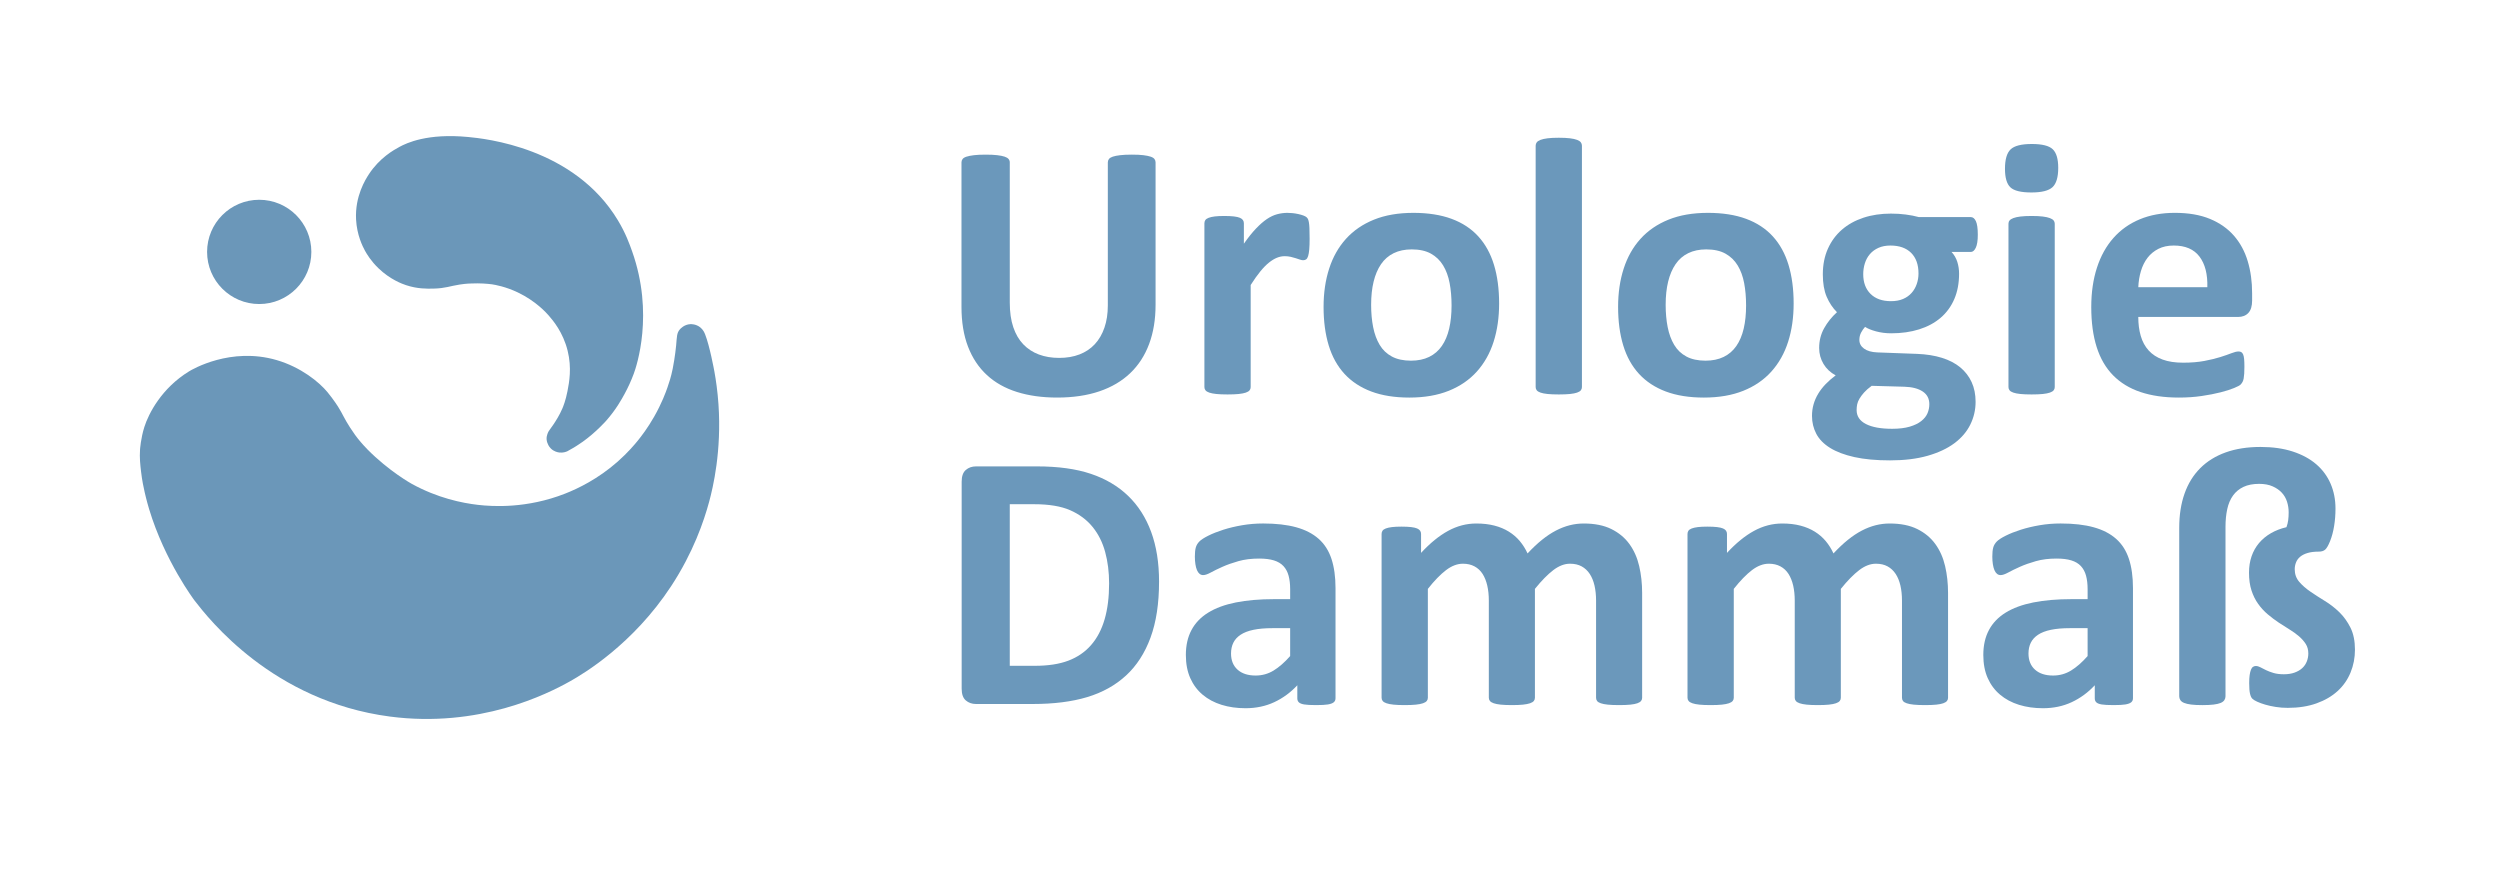
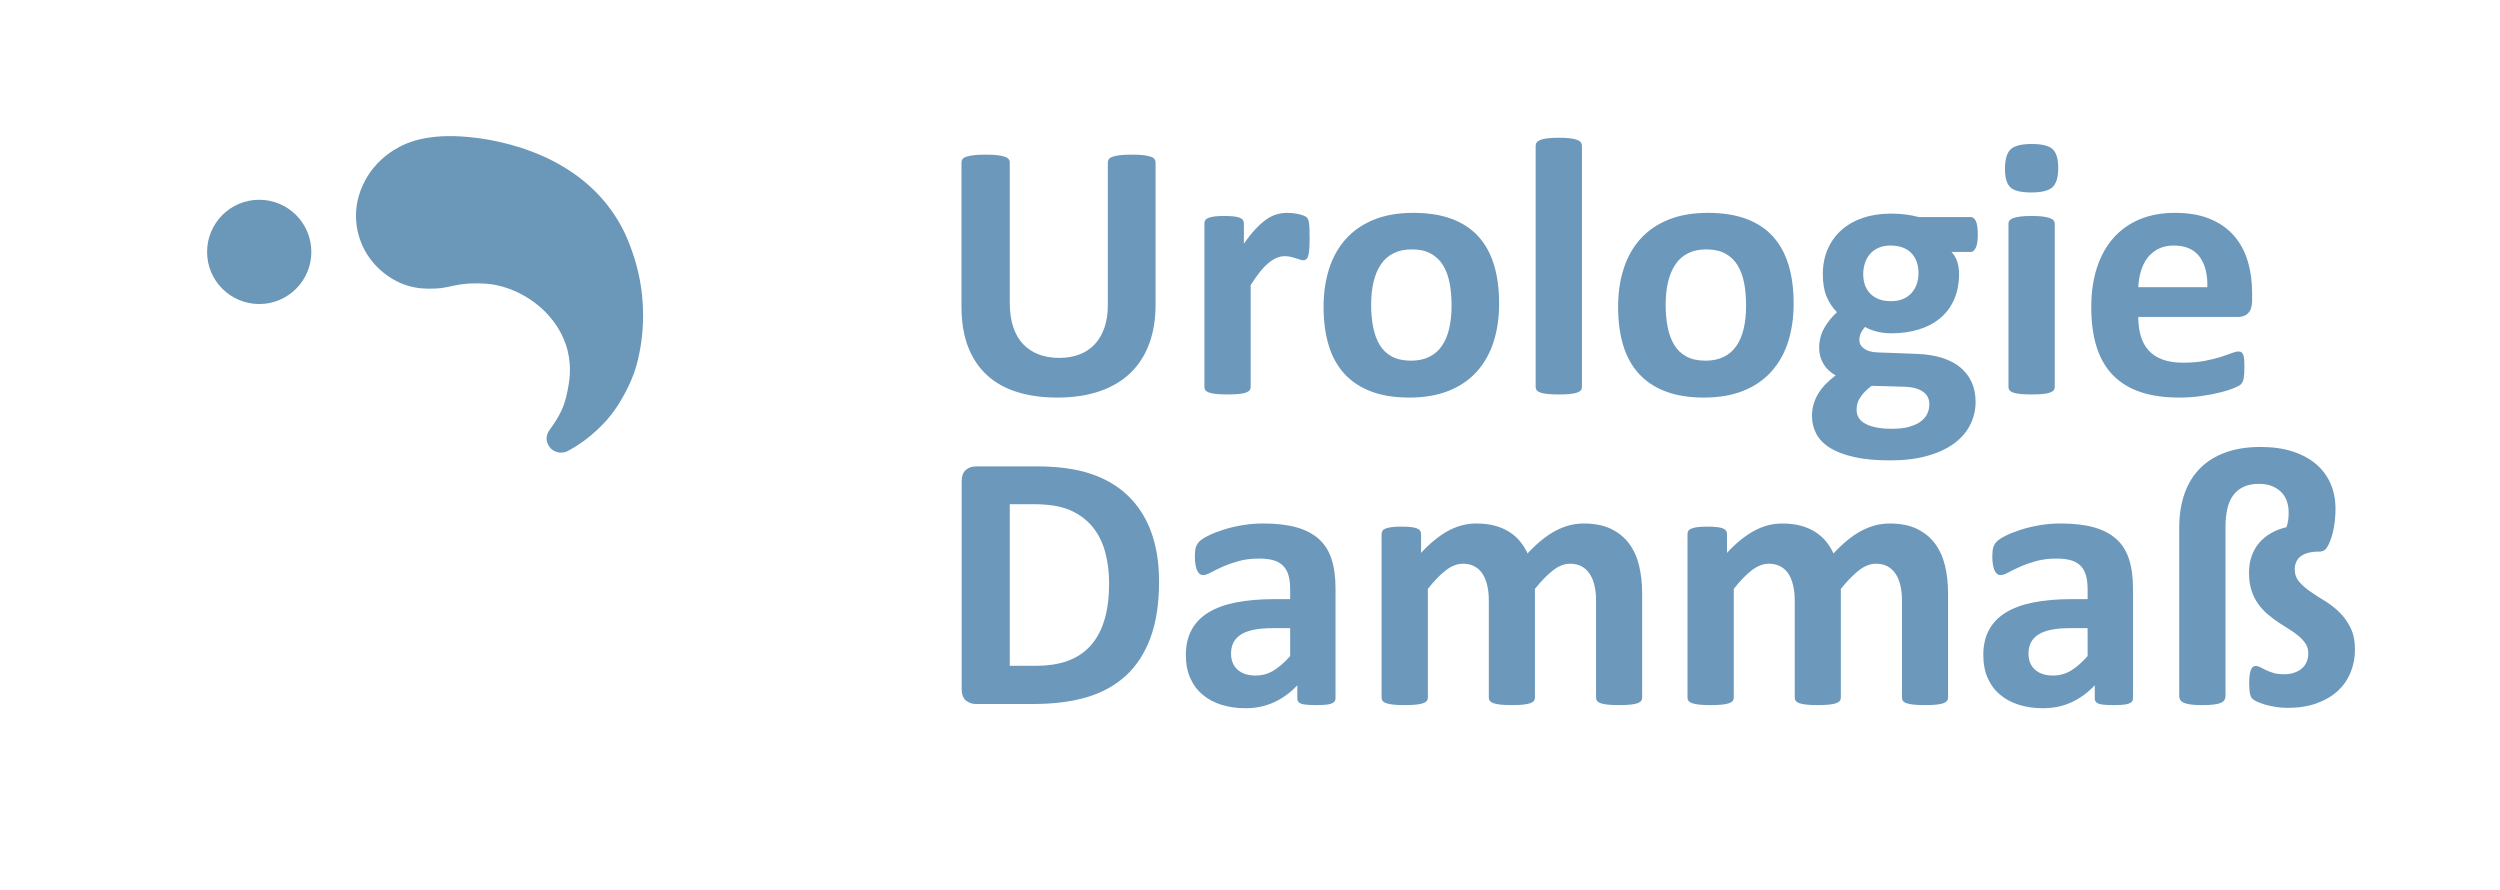
<svg xmlns="http://www.w3.org/2000/svg" id="Ebene_1" viewBox="0 0 611.622 217.655">
  <defs>
    <style>      .st0 {        fill: #6b97b9;      }      .st1 {        fill: #6b98bb;      }    </style>
  </defs>
  <g>
    <path class="st1" d="M282.708,74.58c0,3.564-.524,6.754-1.572,9.568-1.049,2.815-2.591,5.196-4.627,7.143-2.037,1.947-4.553,3.43-7.547,4.447-2.995,1.018-6.439,1.527-10.332,1.527-3.654,0-6.934-.457-9.838-1.37-2.905-.913-5.361-2.298-7.367-4.155-2.007-1.856-3.542-4.17-4.604-6.94-1.063-2.77-1.595-6.012-1.595-9.726v-35.354c0-.299.09-.568.27-.809.18-.239.501-.434.966-.584.464-.149,1.07-.27,1.819-.359.748-.09,1.707-.135,2.875-.135,1.138,0,2.081.045,2.83.135.748.09,1.348.21,1.797.359.449.15.771.345.966.584.194.24.292.51.292.809v34.32c0,2.307.284,4.306.854,5.997.568,1.692,1.385,3.093,2.448,4.2,1.062,1.108,2.336,1.939,3.818,2.493,1.482.555,3.137.831,4.964.831,1.856,0,3.519-.284,4.986-.854,1.467-.568,2.71-1.399,3.729-2.493,1.018-1.093,1.804-2.44,2.358-4.043.554-1.602.831-3.421.831-5.458v-34.994c0-.299.09-.568.27-.809.18-.239.494-.434.943-.584.449-.149,1.056-.27,1.819-.359s1.714-.135,2.853-.135c1.138,0,2.073.045,2.808.135.733.09,1.325.21,1.774.359.449.15.764.345.943.584.18.24.27.51.27.809v34.859Z" />
    <path class="st1" d="M320.397,58.363c0,1.078-.03,1.962-.09,2.65-.061.689-.15,1.229-.27,1.617-.12.39-.277.659-.472.809-.195.15-.442.225-.741.225-.24,0-.51-.052-.809-.157-.3-.104-.637-.217-1.011-.337-.375-.119-.786-.231-1.235-.337-.449-.104-.943-.157-1.482-.157-.629,0-1.258.128-1.887.382-.629.255-1.28.651-1.954,1.19s-1.378,1.258-2.111,2.156c-.734.898-1.521,2.007-2.358,3.324v24.977c0,.3-.09.562-.27.786s-.487.412-.921.562c-.435.15-1.011.262-1.729.337-.719.074-1.633.112-2.74.112-1.108,0-2.021-.038-2.74-.112-.719-.075-1.296-.187-1.729-.337-.435-.149-.741-.337-.921-.562s-.27-.486-.27-.786v-40.07c0-.299.074-.562.225-.786.149-.225.419-.411.809-.562.389-.149.891-.262,1.505-.337.613-.074,1.385-.112,2.313-.112.958,0,1.752.038,2.381.112.629.075,1.115.188,1.46.337.344.15.591.337.741.562.149.225.225.487.225.786v4.986c1.048-1.497,2.036-2.732,2.965-3.706.928-.973,1.812-1.744,2.65-2.313.838-.568,1.677-.966,2.516-1.19.838-.225,1.677-.337,2.516-.337.389,0,.809.022,1.258.067s.913.12,1.393.225c.479.105.898.225,1.258.359s.621.277.786.427c.164.15.284.314.359.494.074.18.142.427.202.741.06.314.104.786.135,1.415.029.629.045,1.482.045,2.561Z" />
    <path class="st1" d="M366.757,74.265c0,3.414-.449,6.529-1.348,9.344-.898,2.815-2.262,5.241-4.088,7.277-1.828,2.037-4.119,3.609-6.873,4.717-2.757,1.107-5.976,1.662-9.659,1.662-3.564,0-6.664-.494-9.299-1.482-2.636-.988-4.822-2.426-6.559-4.312-1.737-1.887-3.025-4.207-3.863-6.963-.839-2.755-1.258-5.899-1.258-9.434,0-3.414.456-6.536,1.37-9.366.913-2.83,2.283-5.256,4.11-7.277,1.826-2.021,4.11-3.586,6.851-4.694,2.74-1.107,5.952-1.662,9.636-1.662,3.593,0,6.708.487,9.344,1.46,2.635.974,4.812,2.403,6.535,4.29s3.002,4.208,3.842,6.963c.838,2.756,1.258,5.915,1.258,9.479ZM355.122,74.714c0-1.977-.158-3.796-.473-5.458s-.846-3.106-1.595-4.335c-.749-1.228-1.745-2.186-2.987-2.875-1.243-.688-2.807-1.033-4.694-1.033-1.678,0-3.145.308-4.402.921-1.258.614-2.291,1.513-3.1,2.695-.809,1.184-1.415,2.605-1.819,4.268s-.606,3.557-.606,5.683c0,1.977.164,3.796.494,5.458.329,1.662.86,3.107,1.595,4.335.733,1.229,1.729,2.179,2.987,2.853s2.814,1.011,4.672,1.011c1.707,0,3.189-.307,4.447-.921,1.258-.613,2.291-1.505,3.1-2.673.81-1.168,1.407-2.583,1.798-4.245.389-1.662.584-3.556.584-5.683Z" />
    <path class="st1" d="M387.017,94.705c0,.3-.09.562-.27.786s-.487.412-.921.562c-.435.15-1.011.262-1.729.337-.719.074-1.633.112-2.74.112-1.108,0-2.021-.038-2.74-.112-.719-.075-1.296-.187-1.729-.337-.435-.149-.741-.337-.921-.562s-.27-.486-.27-.786v-59.072c0-.299.09-.568.27-.809.18-.239.486-.441.921-.606.434-.164,1.011-.292,1.729-.382s1.632-.135,2.74-.135c1.107,0,2.021.045,2.74.135s1.295.218,1.729.382c.434.165.741.367.921.606.18.24.27.51.27.809v59.072Z" />
    <path class="st1" d="M438.812,74.265c0,3.414-.449,6.529-1.348,9.344-.898,2.815-2.262,5.241-4.088,7.277-1.827,2.037-4.118,3.609-6.873,4.717-2.756,1.107-5.975,1.662-9.658,1.662-3.564,0-6.664-.494-9.299-1.482-2.636-.988-4.822-2.426-6.559-4.312-1.737-1.887-3.025-4.207-3.863-6.963-.839-2.755-1.258-5.899-1.258-9.434,0-3.414.456-6.536,1.37-9.366.913-2.83,2.283-5.256,4.11-7.277,1.826-2.021,4.11-3.586,6.851-4.694,2.74-1.107,5.952-1.662,9.636-1.662,3.594,0,6.708.487,9.344,1.46,2.635.974,4.813,2.403,6.536,4.29,1.722,1.887,3.002,4.208,3.841,6.963.838,2.756,1.258,5.915,1.258,9.479ZM427.177,74.714c0-1.977-.157-3.796-.472-5.458s-.847-3.106-1.595-4.335c-.749-1.228-1.745-2.186-2.987-2.875-1.243-.688-2.808-1.033-4.694-1.033-1.678,0-3.145.308-4.402.921-1.258.614-2.291,1.513-3.1,2.695-.809,1.184-1.415,2.605-1.819,4.268s-.606,3.557-.606,5.683c0,1.977.164,3.796.494,5.458.329,1.662.86,3.107,1.595,4.335.733,1.229,1.729,2.179,2.987,2.853s2.814,1.011,4.672,1.011c1.707,0,3.189-.307,4.447-.921,1.258-.613,2.291-1.505,3.1-2.673s1.407-2.583,1.797-4.245c.389-1.662.584-3.556.584-5.683Z" />
    <path class="st1" d="M483.868,57.419c0,1.438-.165,2.501-.494,3.189-.33.689-.734,1.033-1.213,1.033h-4.717c.658.719,1.13,1.535,1.415,2.448.284.914.427,1.864.427,2.853,0,2.336-.39,4.41-1.168,6.222-.779,1.812-1.895,3.34-3.347,4.582-1.453,1.243-3.205,2.187-5.256,2.83-2.052.645-4.335.966-6.851.966-1.288,0-2.516-.157-3.684-.472s-2.066-.681-2.695-1.101c-.359.39-.682.854-.966,1.393-.285.539-.427,1.139-.427,1.797,0,.869.382,1.58,1.146,2.134.764.555,1.834.861,3.212.921l9.748.359c2.275.09,4.305.412,6.087.966,1.781.555,3.279,1.333,4.492,2.336,1.213,1.004,2.141,2.209,2.785,3.616.644,1.408.966,3.01.966,4.807,0,1.977-.435,3.841-1.303,5.593-.869,1.752-2.172,3.271-3.908,4.56-1.737,1.287-3.916,2.306-6.536,3.055-2.621.748-5.683,1.123-9.187,1.123-3.414,0-6.327-.27-8.737-.809-2.411-.539-4.388-1.288-5.93-2.246-1.543-.959-2.666-2.104-3.369-3.437-.704-1.333-1.056-2.793-1.056-4.38,0-.988.127-1.932.382-2.83.254-.898.629-1.76,1.123-2.583s1.101-1.609,1.819-2.358c.719-.748,1.542-1.467,2.471-2.156-1.288-.688-2.284-1.624-2.987-2.808-.704-1.183-1.056-2.478-1.056-3.886,0-1.767.404-3.376,1.213-4.829.809-1.452,1.856-2.763,3.145-3.931-1.049-1.048-1.887-2.306-2.516-3.773-.629-1.467-.943-3.294-.943-5.48,0-2.336.411-4.425,1.235-6.267.823-1.842,1.969-3.398,3.437-4.672,1.467-1.272,3.219-2.246,5.256-2.92,2.036-.674,4.282-1.011,6.738-1.011,1.258,0,2.463.075,3.616.225,1.152.15,2.224.359,3.212.629h12.713c.509,0,.921.33,1.235.988.314.659.472,1.768.472,3.324ZM472.009,98.882c0-1.348-.539-2.381-1.617-3.1s-2.561-1.107-4.447-1.168l-8.041-.225c-.779.569-1.4,1.116-1.864,1.64-.465.523-.839,1.025-1.123,1.505-.285.479-.472.943-.562,1.393s-.135.913-.135,1.393c0,1.497.756,2.635,2.269,3.414,1.512.778,3.646,1.168,6.401,1.168,1.707,0,3.145-.173,4.312-.517,1.168-.345,2.111-.802,2.83-1.37.719-.569,1.228-1.206,1.527-1.909.299-.704.449-1.445.449-2.224ZM469.358,66.898c0-2.156-.6-3.833-1.797-5.031-1.198-1.197-2.891-1.797-5.076-1.797-1.108,0-2.082.188-2.92.562-.839.375-1.535.884-2.089,1.527-.555.645-.966,1.393-1.235,2.246s-.404,1.745-.404,2.673c0,2.037.599,3.646,1.797,4.829,1.197,1.184,2.859,1.774,4.986,1.774,1.138,0,2.126-.18,2.965-.539.838-.359,1.534-.854,2.089-1.482.554-.629.973-1.354,1.258-2.179.284-.823.427-1.685.427-2.583Z" />
    <path class="st1" d="M503.544,41.068c0,2.276-.465,3.849-1.393,4.717-.929.869-2.65,1.303-5.166,1.303-2.546,0-4.261-.419-5.144-1.258-.884-.838-1.325-2.351-1.325-4.537,0-2.275.456-3.855,1.37-4.739.913-.883,2.643-1.325,5.188-1.325,2.516,0,4.223.427,5.121,1.28s1.348,2.374,1.348,4.56ZM502.69,94.705c0,.3-.09.562-.27.786s-.487.412-.921.562c-.435.15-1.011.262-1.729.337-.719.074-1.633.112-2.74.112-1.108,0-2.021-.038-2.74-.112-.719-.075-1.296-.187-1.729-.337-.435-.149-.741-.337-.921-.562s-.27-.486-.27-.786v-39.98c0-.299.09-.562.27-.786s.486-.419.921-.584c.434-.164,1.011-.292,1.729-.382s1.632-.135,2.74-.135c1.107,0,2.021.045,2.74.135s1.295.218,1.729.382c.434.165.741.359.921.584s.27.487.27.786v39.98Z" />
    <path class="st1" d="M550.981,73.501c0,1.378-.308,2.396-.921,3.055-.614.659-1.46.988-2.538.988h-24.393c0,1.707.202,3.257.606,4.649s1.048,2.576,1.932,3.549c.883.974,2.021,1.715,3.414,2.224,1.393.51,3.062.764,5.009.764,1.977,0,3.713-.142,5.211-.427,1.497-.284,2.792-.599,3.886-.943,1.093-.344,1.999-.658,2.718-.943.719-.284,1.303-.427,1.752-.427.27,0,.494.053.674.157.18.105.329.292.449.562.119.27.202.651.247,1.146s.067,1.116.067,1.864c0,.659-.016,1.221-.045,1.685-.03.465-.075.861-.135,1.19-.061.33-.15.606-.27.831-.12.225-.277.442-.472.651-.195.21-.727.494-1.595.854-.869.359-1.977.712-3.324,1.056s-2.891.644-4.627.898c-1.737.254-3.594.382-5.57.382-3.564,0-6.687-.449-9.366-1.348-2.681-.898-4.919-2.261-6.716-4.088-1.797-1.826-3.138-4.133-4.021-6.918-.884-2.785-1.325-6.049-1.325-9.793,0-3.563.464-6.775,1.393-9.636.928-2.859,2.275-5.285,4.043-7.277,1.767-1.991,3.915-3.511,6.446-4.56,2.53-1.048,5.383-1.572,8.558-1.572,3.354,0,6.222.494,8.603,1.482s4.335,2.358,5.862,4.11,2.65,3.826,3.369,6.222c.719,2.396,1.078,5.002,1.078,7.816v1.797ZM540.021,70.267c.09-3.174-.547-5.667-1.909-7.479-1.363-1.812-3.467-2.718-6.312-2.718-1.438,0-2.688.27-3.751.809-1.063.539-1.947,1.266-2.65,2.179-.704.914-1.243,1.992-1.617,3.234-.375,1.243-.592,2.568-.651,3.976h16.891Z" />
    <path class="st1" d="M283.561,142.314c0,5.331-.696,9.891-2.089,13.679-1.393,3.789-3.392,6.881-5.997,9.276-2.605,2.396-5.772,4.155-9.501,5.278s-8.169,1.685-13.319,1.685h-13.881c-.988,0-1.819-.292-2.493-.876s-1.011-1.534-1.011-2.853v-50.672c0-1.317.337-2.269,1.011-2.853s1.505-.876,2.493-.876h14.914c5.181,0,9.575.606,13.185,1.819,3.608,1.213,6.648,3.01,9.119,5.391s4.35,5.323,5.638,8.827c1.287,3.504,1.932,7.562,1.932,12.174ZM271.342,142.718c0-2.755-.322-5.315-.966-7.682-.645-2.365-1.678-4.417-3.1-6.154-1.423-1.736-3.25-3.092-5.48-4.065-2.231-.973-5.159-1.46-8.782-1.46h-5.975v39.531h6.154c3.234,0,5.959-.419,8.176-1.258,2.216-.838,4.065-2.104,5.548-3.796,1.482-1.691,2.59-3.796,3.324-6.312.733-2.516,1.101-5.45,1.101-8.805Z" />
    <path class="st1" d="M326.731,170.839c0,.42-.15.749-.449.988-.3.24-.771.411-1.415.517-.645.104-1.595.157-2.853.157-1.348,0-2.329-.053-2.942-.157-.614-.105-1.049-.276-1.303-.517-.255-.239-.382-.568-.382-.988v-3.189c-1.647,1.768-3.526,3.145-5.638,4.133s-4.455,1.482-7.03,1.482c-2.127,0-4.081-.277-5.862-.831-1.782-.554-3.324-1.377-4.627-2.471-1.303-1.093-2.313-2.448-3.032-4.065s-1.078-3.504-1.078-5.66c0-2.336.456-4.364,1.37-6.087.913-1.722,2.275-3.145,4.088-4.268,1.812-1.123,4.065-1.954,6.761-2.493s5.824-.809,9.389-.809h3.908v-2.426c0-1.258-.128-2.358-.382-3.302-.255-.943-.674-1.729-1.258-2.358s-1.363-1.093-2.336-1.393c-.974-.299-2.179-.449-3.616-.449-1.887,0-3.571.21-5.054.629-1.482.42-2.793.884-3.931,1.393-1.139.51-2.089.974-2.853,1.393-.764.42-1.386.629-1.864.629-.33,0-.622-.104-.876-.314-.255-.209-.465-.509-.629-.898-.165-.389-.292-.868-.382-1.438-.09-.568-.135-1.197-.135-1.887,0-.928.074-1.662.225-2.201.149-.539.434-1.025.854-1.46.419-.434,1.152-.913,2.201-1.438,1.048-.523,2.275-1.011,3.684-1.46,1.407-.449,2.942-.815,4.604-1.101,1.662-.284,3.376-.427,5.144-.427,3.145,0,5.832.308,8.063.921,2.23.614,4.065,1.558,5.503,2.83,1.438,1.273,2.485,2.913,3.145,4.919.658,2.007.988,4.388.988,7.143v26.953ZM315.635,153.679h-4.312c-1.827,0-3.385.135-4.672.404-1.288.27-2.336.674-3.145,1.213s-1.4,1.19-1.774,1.954c-.375.764-.562,1.64-.562,2.628,0,1.678.531,2.995,1.595,3.953,1.062.959,2.538,1.438,4.425,1.438,1.587,0,3.047-.404,4.38-1.213,1.332-.809,2.688-1.991,4.065-3.549v-6.828Z" />
    <path class="st1" d="M401.751,170.705c0,.3-.09.562-.27.786s-.48.412-.898.562c-.42.15-.988.262-1.707.337-.719.074-1.633.112-2.74.112-1.139,0-2.066-.038-2.785-.112-.719-.075-1.297-.187-1.73-.337-.434-.149-.734-.337-.898-.562s-.246-.486-.246-.786v-23.764c0-1.348-.129-2.575-.383-3.684-.254-1.107-.645-2.059-1.168-2.853-.523-.793-1.184-1.407-1.977-1.842-.793-.434-1.744-.651-2.852-.651-1.348,0-2.711.524-4.088,1.572-1.379,1.049-2.875,2.576-4.492,4.582v26.639c0,.3-.09.562-.27.786s-.488.412-.922.562c-.434.15-1.01.262-1.729.337-.719.074-1.617.112-2.695.112-1.109,0-2.021-.038-2.74-.112-.719-.075-1.297-.187-1.73-.337-.434-.149-.74-.337-.92-.562s-.27-.486-.27-.786v-23.764c0-1.348-.129-2.575-.383-3.684-.254-1.107-.637-2.059-1.145-2.853-.51-.793-1.168-1.407-1.977-1.842-.809-.434-1.752-.651-2.83-.651-1.379,0-2.756.524-4.133,1.572-1.379,1.049-2.861,2.576-4.448,4.582v26.639c0,.3-.09.562-.27.786s-.487.412-.921.562c-.435.15-1.01.262-1.729.337-.719.074-1.633.112-2.74.112-1.108,0-2.021-.038-2.74-.112-.719-.075-1.296-.187-1.729-.337-.435-.149-.741-.337-.921-.562s-.27-.486-.27-.786v-40.07c0-.299.074-.562.225-.786.149-.225.419-.411.809-.562.389-.149.891-.262,1.505-.337.613-.074,1.385-.112,2.313-.112.958,0,1.752.038,2.381.112.629.075,1.115.188,1.46.337.344.15.591.337.741.562.149.225.224.487.224.786v4.627c2.216-2.396,4.425-4.192,6.626-5.391,2.201-1.197,4.5-1.797,6.896-1.797,1.646,0,3.129.173,4.447.517,1.316.345,2.492.839,3.525,1.482,1.033.645,1.924,1.415,2.674,2.313.748.898,1.377,1.902,1.887,3.01,1.197-1.287,2.373-2.396,3.525-3.324,1.152-.928,2.291-1.685,3.414-2.269s2.246-1.018,3.369-1.303c1.123-.284,2.27-.427,3.438-.427,2.664,0,4.91.449,6.738,1.348,1.826.898,3.301,2.119,4.424,3.661,1.123,1.543,1.924,3.347,2.404,5.413.479,2.066.719,4.253.719,6.559v25.65Z" />
    <path class="st1" d="M476.591,170.705c0,.3-.09.562-.27.786s-.479.412-.898.562c-.42.15-.988.262-1.707.337-.719.074-1.633.112-2.74.112-1.139,0-2.066-.038-2.785-.112-.719-.075-1.296-.187-1.729-.337-.435-.149-.734-.337-.898-.562-.165-.225-.247-.486-.247-.786v-23.764c0-1.348-.128-2.575-.382-3.684-.255-1.107-.645-2.059-1.168-2.853-.524-.793-1.184-1.407-1.977-1.842-.794-.434-1.745-.651-2.853-.651-1.348,0-2.711.524-4.088,1.572-1.378,1.049-2.875,2.576-4.492,4.582v26.639c0,.3-.09.562-.27.786s-.487.412-.921.562c-.435.15-1.011.262-1.729.337-.719.074-1.617.112-2.695.112-1.108,0-2.021-.038-2.74-.112-.719-.075-1.296-.187-1.729-.337-.435-.149-.741-.337-.921-.562s-.27-.486-.27-.786v-23.764c0-1.348-.128-2.575-.382-3.684-.255-1.107-.637-2.059-1.146-2.853-.51-.793-1.168-1.407-1.977-1.842-.809-.434-1.752-.651-2.83-.651-1.378,0-2.756.524-4.133,1.572-1.378,1.049-2.86,2.576-4.447,4.582v26.639c0,.3-.09.562-.27.786s-.487.412-.921.562c-.435.15-1.011.262-1.729.337-.719.074-1.633.112-2.74.112-1.108,0-2.021-.038-2.74-.112-.719-.075-1.296-.187-1.729-.337-.435-.149-.741-.337-.921-.562s-.27-.486-.27-.786v-40.07c0-.299.074-.562.225-.786.149-.225.419-.411.809-.562.389-.149.891-.262,1.505-.337.613-.074,1.385-.112,2.313-.112.958,0,1.752.038,2.381.112.629.075,1.115.188,1.46.337.344.15.591.337.741.562.149.225.225.487.225.786v4.627c2.216-2.396,4.425-4.192,6.626-5.391,2.201-1.197,4.499-1.797,6.896-1.797,1.646,0,3.129.173,4.447.517,1.317.345,2.493.839,3.526,1.482,1.033.645,1.924,1.415,2.673,2.313.748.898,1.377,1.902,1.887,3.01,1.197-1.287,2.373-2.396,3.526-3.324,1.152-.928,2.291-1.685,3.414-2.269s2.246-1.018,3.369-1.303c1.123-.284,2.269-.427,3.437-.427,2.665,0,4.911.449,6.738,1.348,1.826.898,3.302,2.119,4.425,3.661,1.123,1.543,1.924,3.347,2.403,5.413.479,2.066.719,4.253.719,6.559v25.65Z" />
    <path class="st1" d="M521.827,170.839c0,.42-.15.749-.449.988-.3.24-.771.411-1.415.517-.645.104-1.595.157-2.853.157-1.348,0-2.329-.053-2.942-.157-.614-.105-1.049-.276-1.303-.517-.255-.239-.382-.568-.382-.988v-3.189c-1.647,1.768-3.526,3.145-5.638,4.133s-4.455,1.482-7.03,1.482c-2.127,0-4.081-.277-5.862-.831-1.782-.554-3.324-1.377-4.627-2.471-1.303-1.093-2.313-2.448-3.032-4.065s-1.078-3.504-1.078-5.66c0-2.336.456-4.364,1.37-6.087.913-1.722,2.275-3.145,4.088-4.268,1.812-1.123,4.065-1.954,6.761-2.493s5.824-.809,9.389-.809h3.908v-2.426c0-1.258-.128-2.358-.382-3.302-.255-.943-.674-1.729-1.258-2.358s-1.363-1.093-2.336-1.393c-.974-.299-2.179-.449-3.616-.449-1.887,0-3.571.21-5.054.629-1.482.42-2.793.884-3.931,1.393-1.139.51-2.089.974-2.853,1.393-.764.42-1.386.629-1.864.629-.33,0-.622-.104-.876-.314-.255-.209-.465-.509-.629-.898-.165-.389-.292-.868-.382-1.438-.09-.568-.135-1.197-.135-1.887,0-.928.074-1.662.225-2.201.149-.539.434-1.025.854-1.46.419-.434,1.152-.913,2.201-1.438,1.048-.523,2.275-1.011,3.684-1.46,1.407-.449,2.942-.815,4.604-1.101,1.662-.284,3.376-.427,5.144-.427,3.145,0,5.832.308,8.063.921,2.23.614,4.065,1.558,5.503,2.83,1.438,1.273,2.485,2.913,3.145,4.919.658,2.007.988,4.388.988,7.143v26.953ZM510.731,153.679h-4.312c-1.827,0-3.385.135-4.672.404-1.288.27-2.336.674-3.145,1.213s-1.4,1.19-1.774,1.954c-.375.764-.562,1.64-.562,2.628,0,1.678.531,2.995,1.595,3.953,1.062.959,2.538,1.438,4.425,1.438,1.587,0,3.047-.404,4.38-1.213,1.332-.809,2.688-1.991,4.065-3.549v-6.828Z" />
    <path class="st1" d="M576.138,158.935c0,1.977-.359,3.841-1.078,5.593s-1.774,3.265-3.167,4.537c-1.393,1.273-3.115,2.276-5.166,3.01-2.052.733-4.396,1.101-7.03,1.101-1.019,0-1.999-.075-2.942-.225-.943-.15-1.797-.337-2.561-.562s-1.423-.464-1.977-.719c-.555-.254-.951-.501-1.19-.741-.24-.239-.427-.644-.562-1.213-.135-.568-.202-1.438-.202-2.605,0-.778.037-1.43.112-1.954.074-.523.18-.958.314-1.303.135-.344.307-.584.517-.719.209-.135.434-.202.674-.202.359,0,.733.105,1.123.314.389.21.846.442,1.37.696.523.255,1.138.487,1.842.696.703.21,1.55.314,2.538.314s1.856-.135,2.605-.404c.748-.27,1.37-.629,1.864-1.078s.868-.988,1.123-1.617c.254-.629.382-1.287.382-1.977,0-.898-.21-1.677-.629-2.336-.42-.658-.966-1.28-1.64-1.864s-1.453-1.146-2.336-1.685c-.884-.539-1.774-1.107-2.673-1.707-.898-.599-1.782-1.265-2.65-1.999-.869-.733-1.647-1.579-2.336-2.538-.689-.958-1.235-2.059-1.64-3.302-.404-1.242-.606-2.688-.606-4.335,0-1.467.209-2.808.629-4.021.419-1.213,1.025-2.291,1.819-3.234.793-.943,1.759-1.744,2.897-2.403,1.138-.658,2.41-1.152,3.818-1.482.209-.568.352-1.146.427-1.729.074-.584.112-1.22.112-1.909,0-.898-.135-1.767-.404-2.605-.27-.838-.696-1.572-1.28-2.201s-1.333-1.146-2.246-1.55c-.914-.404-2.015-.606-3.302-.606-1.498,0-2.771.247-3.818.741-1.049.494-1.902,1.198-2.561,2.111-.659.914-1.131,2.021-1.415,3.324-.285,1.303-.427,2.748-.427,4.335v41.463c0,.33-.09.637-.27.921-.18.285-.479.517-.898.696-.42.18-.996.314-1.729.404-.734.09-1.655.135-2.763.135-1.108,0-2.021-.045-2.74-.135s-1.296-.225-1.729-.404c-.435-.18-.741-.411-.921-.696-.18-.284-.27-.591-.27-.921v-41.238c0-3.114.434-5.899,1.303-8.355.868-2.455,2.148-4.529,3.841-6.222,1.691-1.691,3.773-2.979,6.244-3.863,2.471-.883,5.308-1.325,8.513-1.325,2.965,0,5.593.375,7.884,1.123,2.291.749,4.207,1.79,5.75,3.122,1.542,1.333,2.71,2.92,3.504,4.762.793,1.842,1.19,3.871,1.19,6.087,0,1.468-.112,2.891-.337,4.268-.225,1.378-.555,2.605-.988,3.684-.435,1.078-.839,1.774-1.213,2.089-.375.314-.876.472-1.505.472-1.108,0-2.037.112-2.785.337-.749.225-1.355.532-1.819.921-.465.39-.802.854-1.011,1.393-.21.539-.314,1.094-.314,1.662,0,1.198.366,2.224,1.101,3.077.733.854,1.646,1.655,2.74,2.403,1.093.749,2.275,1.513,3.549,2.291,1.272.779,2.448,1.692,3.526,2.74,1.078,1.049,1.983,2.307,2.718,3.773.733,1.468,1.101,3.265,1.101,5.391Z" />
  </g>
-   <path class="st0" d="M89.826,109.877c5.309,5.407,10.924,8.503,10.924,8.503,6.321,3.477,12.304,4.686,16.179,5.134,3.706.428,11.988.912,21.314-2.746,3.204-1.257,8.076-3.608,12.865-7.829,2.486-2.191,4.256-4.315,4.88-5.081.921-1.131,2.475-3.157,4.049-5.918,1.866-3.275,2.864-6.015,3.247-7.125.398-1.154.892-2.605,1.288-4.593.587-2.946.836-5.643.836-5.643.206-2.231.142-3.087.902-3.979.155-.182,1.075-1.223,2.592-1.298.152-.007,1.345-.048,2.387.767.725.568,1.04,1.289,1.22,1.747,1.109,2.82,2.167,8.547,2.274,9.134.36,1.996.766,4.722.989,7.973.78,11.416-1.323,20.288-2.289,23.854-1.272,4.699-3.874,12.374-9.292,20.629-9.378,14.286-21.487,21.44-24.651,23.224-5.754,3.245-22.358,11.529-44.14,8.676-28.701-3.759-44.379-23.97-47.79-28.368-0-0-7.273-9.597-11.131-22.379-.622-2.061-1.075-4.079-1.075-4.079-.267-1.189-.641-2.876-.895-5.083-.205-1.781-.385-3.346-.255-5.386,0-0.0.177-2.771,1.06-5.553,1.031-3.251,4.191-9.479,10.943-13.611.781-.478,10.193-6.031,21.415-2.755,5.962,1.741,10.419,5.386,12.458,7.868,1.504,1.83,2.564,3.519,2.564,3.519,1.233,1.965,1.382,2.69,2.943,5.117.955,1.485,1.648,2.377,1.958,2.768 0.0 0.0.994,1.252,2.233,2.513l-0.0 0Z" />
  <path class="st0" d="M120.365,69.559c.829.129,3.354.569,6.329,1.99,4.407,2.104,6.997,5.011,7.554,5.652,1.073,1.236,3.507,4.105,4.623,8.605,1.049,4.23.384,7.695-.037,9.893-.441,2.302-1.075,3.825-1.234,4.199-.747,1.754-1.654,3.128-2.175,3.909-.324.487-.611.884-.822,1.168-.221.268-.497.675-.682,1.223-.096.285-.252.767-.187,1.393.034.33.117.571.172.729.086.246.309.86.868,1.413.754.745,1.659.923,2.055.972.926.115,1.651-.161,1.97-.306.425-.226.959-.521,1.566-.886 0,0,1.128-.678,2.203-1.442,3.216-2.287,5.722-5.125,5.722-5.125,2.431-2.753,3.782-5.228,4.553-6.646.776-1.427,1.536-3.05,2.217-4.889.69-1.861,4.991-14.654-.397-29.883-.664-1.877-1.602-4.484-3.477-7.603-10.753-17.891-32.724-20.026-36.622-20.405-10.035-.975-15.134,1.501-16.799,2.4-1.454.785-4.882,2.686-7.519,6.713-.817,1.248-3.436,5.367-3.133,11.08.199,3.757,1.577,6.542,2.197,7.665.426.771,1.45,2.488,3.271,4.245,2.875,2.774,5.873,3.849,6.753,4.14,2.768.918,5.059.885,6.738.845,2.914-.068,4.031-.627,6.364-.985,1.72-.264,2.543-.252,2.926-.269,2.094-.092,3.822.055,5.002.205Z" />
  <circle class="st0" cx="63.418" cy="61.628" r="12.754" />
</svg>